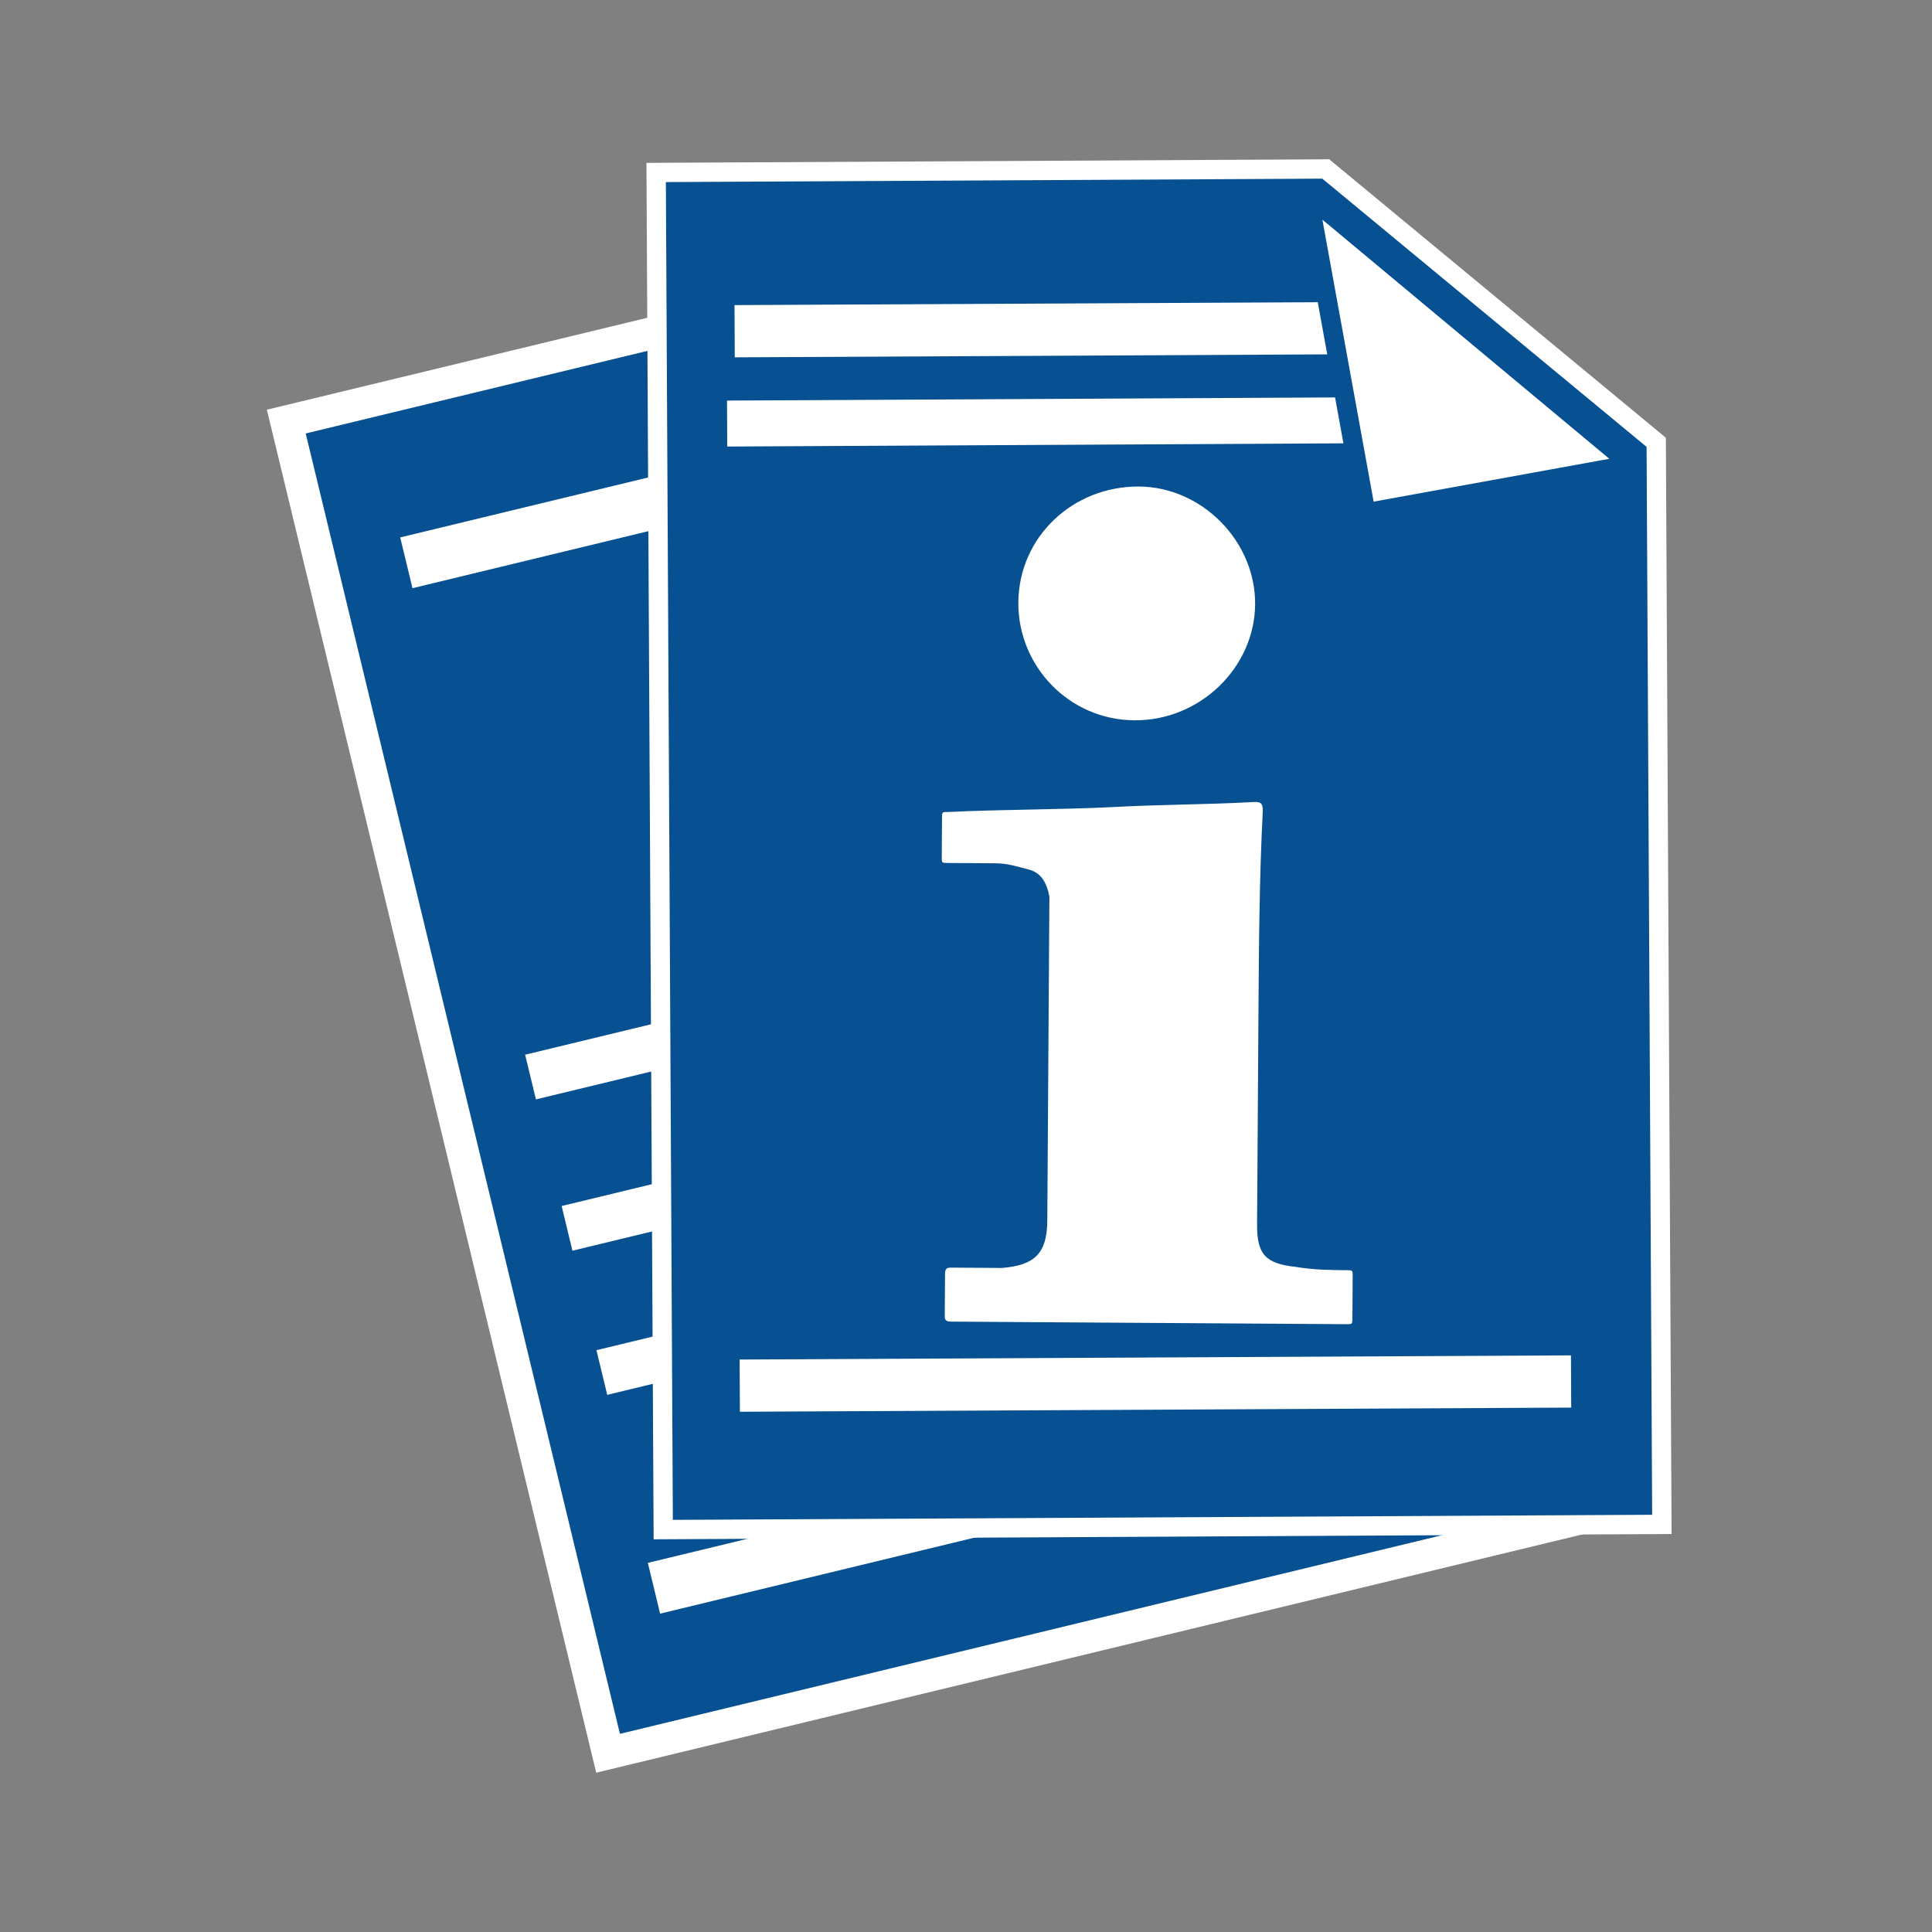
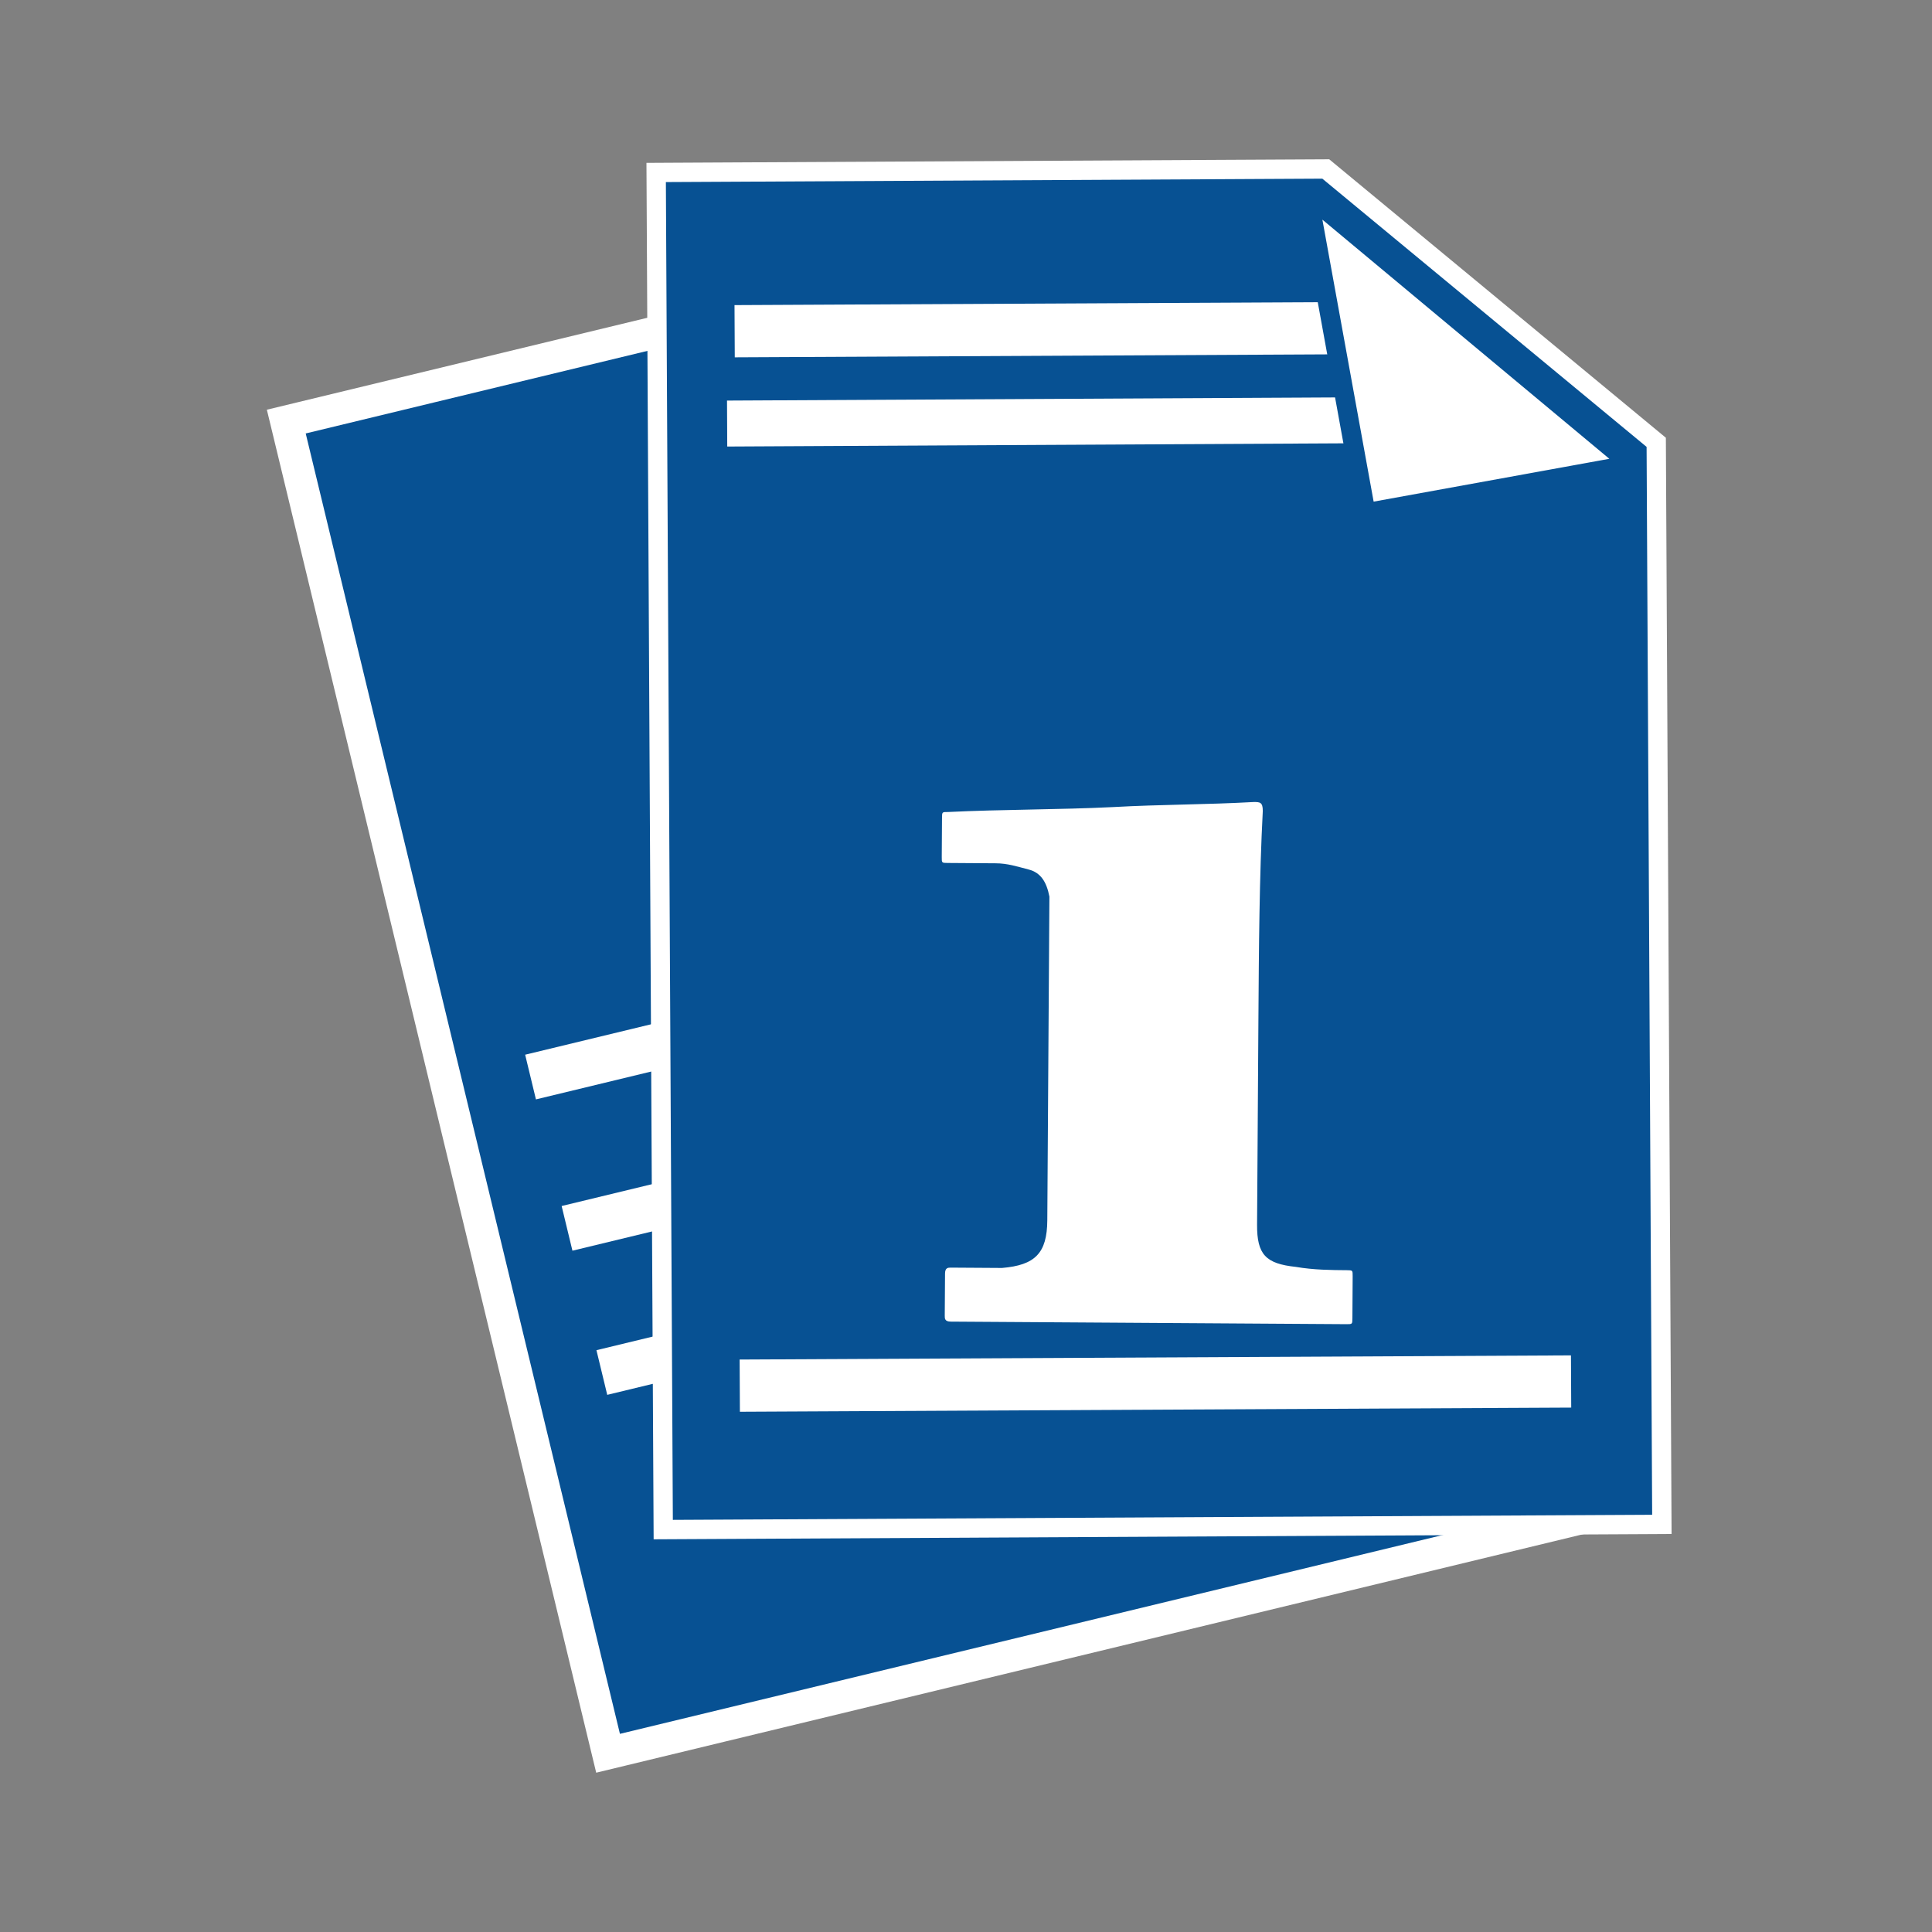
<svg xmlns="http://www.w3.org/2000/svg" version="1.1" id="Layer_1" x="0px" y="0px" width="300px" height="300px" viewBox="0 0 300 300" enable-background="new 0 0 300 300" xml:space="preserve">
  <rect x="0" y="0" width="300" height="300" fill="#808080" stroke="none" />
  <g>
    <g>
      <g>
        <polygon fill="#075193" points="44.454,65.465 146.848,40.721 207.284,70.606 247.094,235.356 94.42,272.25    " />
        <path fill="#FFFFFF" d="M146.553,43.364l58.577,28.965l38.945,161.185L96.263,269.231L47.471,67.307L146.553,43.364      M147.143,38.078l-1.764,0.426L46.297,62.446l-4.86,1.175l1.174,4.86l48.793,201.924l1.174,4.858l4.861-1.174l147.813-35.717     l4.858-1.174l-1.174-4.861L209.989,71.155l-0.549-2.271l-2.096-1.037l-58.576-28.965L147.143,38.078L147.143,38.078z" />
      </g>
-       <rect x="62.174" y="75.642" transform="matrix(0.972 -0.235 0.235 0.972 -16.064 24.537)" fill="#FFFFFF" width="65.567" height="8.11" />
      <rect x="81.446" y="155.776" transform="matrix(0.972 -0.235 0.235 0.972 -34.211 31.495)" fill="#075193" width="67.292" height="7.137" />
-       <rect x="99.761" y="227.384" transform="matrix(-0.972 0.235 -0.235 -0.972 378.373 417.805)" fill="#FFFFFF" width="129.082" height="8.11" />
      <rect x="91.664" y="194.369" transform="matrix(-0.972 0.235 -0.235 -0.972 354.534 353.642)" fill="#FFFFFF" width="129.082" height="7.134" />
      <rect x="86.256" y="171.985" transform="matrix(-0.972 0.235 -0.235 -0.972 338.613 310.772)" fill="#FFFFFF" width="129.082" height="7.137" />
-       <polygon fill="#FFFFFF" points="165.058,92.317 144.997,46.368 203.467,75.549   " />
      <polyline fill="#FFFFFF" points="81.545,163.774 83.22,170.713 148.632,154.905 146.956,147.969   " />
    </g>
    <rect x="116.759" y="143.532" transform="matrix(1 -0.005 0.005 1 -0.762 0.783)" fill="#075193" width="67.294" height="7.137" />
    <g>
      <g>
        <polygon fill="#075193" points="101.889,26.781 205.866,26.238 257.178,68.684 258.055,236.709 102.987,237.514    " />
        <path fill="#FFFFFF" d="M205.329,27.741l50.353,41.651l0.865,165.822l-152.067,0.791l-1.082-207.732L205.329,27.741      M206.403,24.736l-1.088,0.006l-101.934,0.532l-3,0.017l0.016,3l1.084,207.732l0.016,3l3-0.016l152.066-0.791l3-0.017l-0.016-3     l-0.865-165.823l-0.008-1.402l-1.08-0.893L207.243,25.43L206.403,24.736L206.403,24.736z" />
      </g>
      <rect x="114.083" y="47.102" transform="matrix(1 -0.005 0.005 1 -0.264 0.846)" fill="#FFFFFF" width="96.904" height="8.109" />
      <rect x="114.83" y="210.824" transform="matrix(-1 0.005 -0.005 -1 359.862 428.821)" fill="#FFFFFF" width="129.087" height="8.109" />
      <polyline fill="#FFFFFF" points="112.89,62.201 112.926,69.338 215.216,68.805 215.179,61.668   " />
      <g id="Ebene_2_4_">
        <g>
          <path fill="#FFFFFF" d="M195.407,158.051c-0.068,10.705-0.14,21.41-0.209,32.115c-0.028,4.652,1.356,6.062,6.009,6.555      c2.792,0.482,5.581,0.498,7.909,0.515c0.93,0.008,0.93,0.008,0.925,0.938c-0.015,2.328-0.025,4.191-0.04,6.519      c-0.008,0.93-0.008,0.93-0.936,0.926c-20.48-0.137-40.959-0.268-61.438-0.399c-0.931-0.01-0.929-0.476-0.925-0.938      c0.016-2.328,0.029-4.188,0.043-6.519c0.007-0.932,0.472-0.928,0.937-0.926c2.792,0.019,5.585,0.037,7.911,0.051      c5.124-0.434,6.998-2.278,7.031-7.399c0.104-15.824,0.209-32.11,0.312-47.937c0.006-0.932,0.01-1.397,0.016-2.326      c-0.451-2.332-1.373-3.734-3.232-4.211c-1.857-0.479-3.252-0.952-5.113-0.963c-2.326-0.018-5.119-0.035-7.445-0.051      c-0.932-0.006-0.932-0.006-0.926-0.937c0.013-1.86,0.026-4.188,0.039-6.05c0.006-0.932,0.006-0.932,0.938-0.926      c8.378-0.41,17.224-0.353,25.604-0.764c7.448-0.416,14.43-0.371,21.879-0.788c0.931,0.005,1.397,0.009,1.389,1.405      C195.549,136.178,195.479,147.346,195.407,158.051z" />
-           <path fill="#FFFFFF" d="M176.159,111.848c-10.237-0.066-18.094-8.495-18.031-18.27c0.066-10.238,8.494-18.096,18.736-18.029      c9.772,0.062,18.096,8.496,18.031,18.27C194.835,103.592,186.401,111.916,176.159,111.848z" />
        </g>
      </g>
      <polygon fill="#FFFFFF" stroke="#075193" stroke-width="3" stroke-linecap="round" stroke-linejoin="round" stroke-miterlimit="10" points="    212.091,79.637 203.125,30.309 253.323,72.144   " />
    </g>
  </g>
</svg>